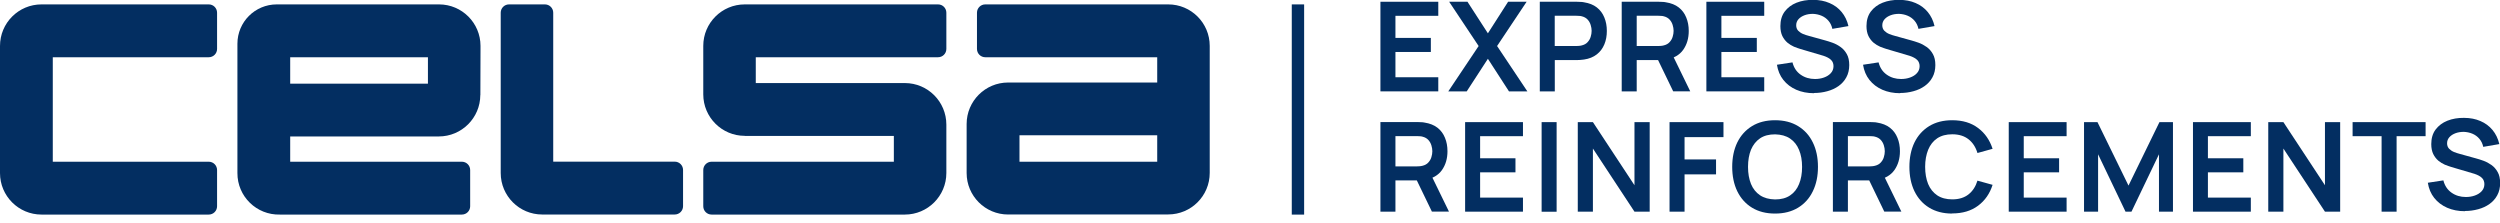
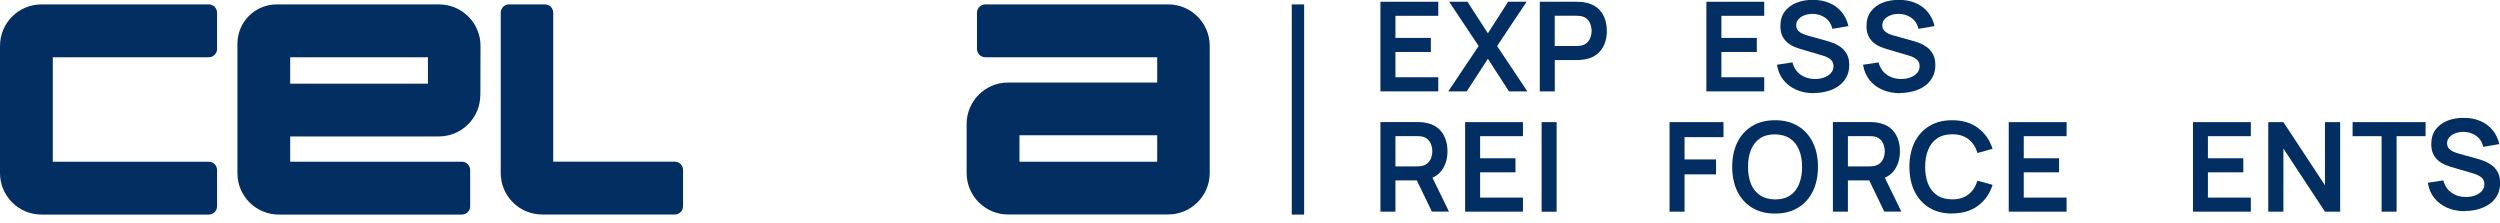
<svg xmlns="http://www.w3.org/2000/svg" width="280" height="25" viewBox="0 0 280 25" fill="none">
  <g clip-path="url(#clip0_1516_122)">
    <path d="M276.064 23.654C275.33 23.654 274.671 23.525 274.081 23.268C273.498 23.01 273.014 22.647 272.635 22.17C272.257 21.693 272.022 21.126 271.916 20.467L273.657 20.202C273.808 20.8 274.111 21.254 274.573 21.58C275.035 21.905 275.572 22.064 276.177 22.064C276.533 22.064 276.874 22.011 277.184 21.898C277.502 21.784 277.752 21.625 277.949 21.413C278.145 21.201 278.251 20.936 278.251 20.626C278.251 20.49 278.229 20.361 278.183 20.24C278.138 20.119 278.07 20.013 277.971 19.922C277.881 19.831 277.767 19.748 277.623 19.672C277.487 19.597 277.32 19.529 277.139 19.468L274.55 18.703C274.331 18.635 274.088 18.552 273.823 18.446C273.566 18.333 273.324 18.181 273.089 17.992C272.862 17.795 272.673 17.553 272.522 17.25C272.378 16.948 272.302 16.577 272.302 16.137C272.302 15.494 272.461 14.949 272.786 14.51C273.12 14.071 273.559 13.738 274.111 13.519C274.671 13.299 275.284 13.193 275.966 13.201C276.654 13.201 277.267 13.322 277.805 13.556C278.342 13.784 278.796 14.117 279.16 14.556C279.523 14.995 279.78 15.517 279.924 16.137L278.123 16.448C278.047 16.092 277.903 15.797 277.691 15.547C277.479 15.297 277.222 15.108 276.919 14.979C276.617 14.851 276.291 14.783 275.95 14.768C275.617 14.768 275.307 14.813 275.019 14.919C274.739 15.025 274.505 15.169 274.331 15.366C274.157 15.562 274.073 15.789 274.073 16.047C274.073 16.297 274.149 16.493 274.293 16.652C274.444 16.804 274.626 16.932 274.845 17.023C275.065 17.114 275.292 17.182 275.519 17.243L277.32 17.742C277.57 17.81 277.843 17.894 278.153 18.007C278.463 18.121 278.751 18.272 279.039 18.476C279.326 18.681 279.553 18.938 279.735 19.264C279.924 19.589 280.015 20.005 280.015 20.505C280.015 21.005 279.909 21.481 279.69 21.875C279.478 22.269 279.182 22.594 278.819 22.851C278.456 23.109 278.032 23.306 277.555 23.434C277.086 23.563 276.594 23.631 276.079 23.631L276.064 23.654Z" fill="#032E61" />
    <path d="M266.738 23.707V15.252H263.491V13.678H271.666V15.252H268.419V23.707H266.738Z" fill="#032E61" />
    <path d="M254.045 23.707V13.678H255.74L260.395 20.747V13.678H262.099V23.707H260.395L255.74 16.637V23.707H254.045Z" fill="#032E61" />
    <path d="M245.613 23.707V13.678H252.093V15.252H247.286V17.727H251.252V19.301H247.286V22.132H252.093V23.707H245.613Z" fill="#032E61" />
-     <path d="M233.411 23.707V13.678H234.917L238.392 20.785L241.858 13.678H243.372V23.707H241.805V17.28L238.725 23.707H238.059L234.986 17.28V23.707H233.411Z" fill="#032E61" />
    <path d="M224.979 23.707V13.678H231.459V15.252H226.66V17.727H230.619V19.301H226.66V22.132H231.459V23.707H224.979Z" fill="#032E61" />
    <path d="M218.651 23.919C217.645 23.919 216.789 23.699 216.07 23.26C215.351 22.821 214.806 22.208 214.42 21.421C214.042 20.634 213.853 19.725 213.853 18.688C213.853 17.651 214.042 16.743 214.42 15.956C214.806 15.169 215.359 14.563 216.07 14.124C216.789 13.685 217.645 13.466 218.651 13.466C219.809 13.466 220.771 13.753 221.543 14.336C222.315 14.911 222.852 15.691 223.17 16.667L221.475 17.137C221.278 16.478 220.945 15.971 220.476 15.6C220.006 15.229 219.401 15.04 218.651 15.04C217.978 15.04 217.418 15.191 216.963 15.494C216.517 15.797 216.184 16.221 215.957 16.766C215.737 17.311 215.616 17.947 215.616 18.681C215.616 19.415 215.73 20.058 215.949 20.603C216.176 21.148 216.517 21.572 216.963 21.875C217.418 22.178 217.978 22.329 218.651 22.329C219.401 22.329 220.006 22.14 220.476 21.769C220.945 21.398 221.278 20.883 221.475 20.232L223.17 20.702C222.86 21.686 222.315 22.465 221.543 23.041C220.771 23.616 219.809 23.904 218.651 23.904V23.919Z" fill="#032E61" />
    <path d="M206.965 18.635H209.364C209.455 18.635 209.561 18.635 209.674 18.62C209.788 18.613 209.894 18.59 209.992 18.567C210.272 18.499 210.492 18.378 210.651 18.196C210.81 18.022 210.931 17.818 210.991 17.598C211.059 17.379 211.097 17.159 211.097 16.94C211.097 16.72 211.059 16.508 210.991 16.281C210.923 16.054 210.81 15.85 210.651 15.676C210.492 15.502 210.272 15.373 209.992 15.305C209.894 15.275 209.788 15.259 209.674 15.259C209.561 15.252 209.455 15.244 209.364 15.244H206.965V18.628V18.635ZM211.044 23.707L209.069 19.619L210.779 19.241L212.952 23.699H211.052L211.044 23.707ZM205.284 23.707V13.67H209.432C209.531 13.67 209.652 13.67 209.811 13.685C209.962 13.685 210.106 13.7 210.234 13.73C210.817 13.821 211.294 14.011 211.673 14.306C212.051 14.601 212.331 14.979 212.513 15.434C212.702 15.888 212.793 16.387 212.793 16.94C212.793 17.757 212.588 18.461 212.172 19.052C211.756 19.634 211.128 19.998 210.272 20.142L209.553 20.202H206.965V23.707H205.284Z" fill="#032E61" />
    <path d="M198.806 22.337C199.479 22.337 200.039 22.193 200.486 21.89C200.94 21.587 201.273 21.163 201.493 20.619C201.72 20.073 201.833 19.43 201.833 18.696C201.833 17.962 201.72 17.326 201.493 16.788C201.273 16.244 200.933 15.82 200.486 15.517C200.039 15.214 199.479 15.063 198.806 15.047C198.132 15.047 197.572 15.191 197.125 15.494C196.679 15.797 196.346 16.221 196.111 16.766C195.892 17.311 195.778 17.954 195.778 18.688C195.778 19.422 195.892 20.058 196.111 20.603C196.331 21.141 196.671 21.565 197.118 21.867C197.572 22.17 198.132 22.322 198.806 22.337ZM198.806 23.919C197.799 23.919 196.944 23.699 196.225 23.26C195.506 22.821 194.961 22.208 194.575 21.421C194.196 20.634 194.007 19.725 194.007 18.688C194.007 17.651 194.196 16.743 194.575 15.956C194.961 15.169 195.513 14.563 196.225 14.124C196.944 13.685 197.799 13.466 198.806 13.466C199.812 13.466 200.668 13.685 201.387 14.124C202.106 14.563 202.658 15.169 203.037 15.956C203.423 16.743 203.612 17.651 203.612 18.688C203.612 19.725 203.423 20.634 203.037 21.421C202.658 22.208 202.106 22.821 201.387 23.26C200.668 23.699 199.812 23.919 198.806 23.919Z" fill="#032E61" />
    <path d="M186.989 23.707V13.678H193.029V15.358H188.67V17.856H192.197V19.529H188.67V23.707H186.989Z" fill="#032E61" />
-     <path d="M176.711 23.707V13.678H178.406L183.061 20.747V13.678H184.765V23.707H183.061L178.406 16.637V23.707H176.711Z" fill="#032E61" />
    <path d="M174.341 13.678H172.661V23.714H174.341V13.678Z" fill="#032E61" />
    <path d="M164.093 23.707V13.678H170.572V15.252H165.773V17.727H169.732V19.301H165.773V22.132H170.572V23.707H164.093Z" fill="#032E61" />
    <path d="M156.289 18.635H158.688C158.779 18.635 158.885 18.635 158.999 18.62C159.112 18.613 159.218 18.59 159.316 18.567C159.597 18.499 159.816 18.378 159.975 18.196C160.134 18.022 160.255 17.818 160.316 17.598C160.384 17.379 160.422 17.159 160.422 16.94C160.422 16.72 160.384 16.508 160.316 16.281C160.247 16.054 160.134 15.85 159.975 15.676C159.816 15.502 159.597 15.373 159.316 15.305C159.218 15.275 159.112 15.259 158.999 15.259C158.885 15.252 158.779 15.244 158.688 15.244H156.289V18.628V18.635ZM160.376 23.707L158.401 19.619L160.111 19.241L162.284 23.699H160.384L160.376 23.707ZM154.608 23.707V13.67H158.756C158.855 13.67 158.976 13.67 159.135 13.685C159.286 13.685 159.43 13.7 159.559 13.73C160.141 13.821 160.618 14.011 160.997 14.306C161.375 14.601 161.655 14.979 161.837 15.434C162.026 15.888 162.117 16.387 162.117 16.94C162.117 17.757 161.913 18.461 161.496 19.052C161.08 19.634 160.452 19.998 159.597 20.142L158.877 20.202H156.289V23.707H154.608Z" fill="#032E61" />
    <path d="M212.808 10.438C212.074 10.438 211.415 10.309 210.825 10.052C210.242 9.795 209.758 9.431 209.379 8.954C209.001 8.478 208.766 7.91 208.66 7.251L210.401 6.986C210.552 7.584 210.855 8.039 211.317 8.364C211.779 8.689 212.316 8.848 212.922 8.848C213.277 8.848 213.618 8.795 213.928 8.682C214.246 8.568 214.504 8.409 214.693 8.197C214.89 7.986 214.996 7.721 214.996 7.41C214.996 7.274 214.973 7.145 214.927 7.024C214.882 6.903 214.814 6.797 214.716 6.706C214.625 6.615 214.511 6.532 214.367 6.457C214.231 6.381 214.065 6.313 213.883 6.252L211.294 5.488C211.075 5.42 210.833 5.336 210.568 5.23C210.31 5.117 210.068 4.965 209.833 4.776C209.606 4.579 209.417 4.337 209.266 4.034C209.122 3.732 209.046 3.361 209.046 2.922C209.046 2.278 209.205 1.733 209.531 1.294C209.864 0.855 210.303 0.522 210.855 0.303C211.415 0.083 212.028 -0.023 212.71 -0.015C213.398 -0.015 214.012 0.106 214.549 0.341C215.086 0.568 215.541 0.901 215.904 1.34C216.267 1.779 216.525 2.301 216.668 2.922L214.867 3.232C214.791 2.876 214.647 2.581 214.435 2.331C214.224 2.082 213.966 1.892 213.663 1.764C213.361 1.635 213.035 1.567 212.695 1.552C212.361 1.552 212.051 1.597 211.764 1.703C211.483 1.809 211.249 1.953 211.075 2.15C210.901 2.346 210.817 2.574 210.817 2.831C210.817 3.081 210.893 3.277 211.037 3.436C211.188 3.588 211.37 3.716 211.589 3.807C211.809 3.898 212.036 3.966 212.263 4.027L214.065 4.526C214.314 4.595 214.587 4.678 214.897 4.791C215.208 4.905 215.495 5.056 215.783 5.261C216.063 5.457 216.297 5.722 216.479 6.048C216.668 6.373 216.759 6.79 216.759 7.289C216.759 7.789 216.653 8.266 216.434 8.659C216.222 9.053 215.927 9.378 215.563 9.636C215.2 9.893 214.776 10.09 214.299 10.218C213.83 10.347 213.338 10.415 212.823 10.415L212.808 10.438Z" fill="#032E61" />
    <path d="M203.165 10.438C202.43 10.438 201.772 10.309 201.181 10.052C200.599 9.795 200.114 9.431 199.736 8.954C199.357 8.478 199.123 7.91 199.017 7.251L200.758 6.986C200.909 7.584 201.212 8.039 201.673 8.364C202.135 8.689 202.673 8.848 203.278 8.848C203.634 8.848 203.974 8.795 204.285 8.682C204.603 8.568 204.852 8.409 205.049 8.197C205.246 7.986 205.352 7.721 205.352 7.41C205.352 7.274 205.329 7.145 205.284 7.024C205.238 6.903 205.17 6.797 205.072 6.706C204.981 6.615 204.868 6.532 204.724 6.457C204.588 6.381 204.421 6.313 204.239 6.252L201.651 5.488C201.431 5.42 201.189 5.336 200.924 5.23C200.667 5.117 200.424 4.965 200.19 4.776C199.963 4.579 199.774 4.337 199.622 4.034C199.478 3.732 199.403 3.361 199.403 2.922C199.403 2.278 199.562 1.733 199.887 1.294C200.22 0.855 200.659 0.522 201.212 0.303C201.772 0.083 202.385 -0.023 203.066 -0.015C203.755 -0.015 204.368 0.106 204.905 0.341C205.443 0.568 205.897 0.901 206.26 1.34C206.624 1.779 206.881 2.301 207.025 2.922L205.223 3.232C205.148 2.876 205.004 2.581 204.792 2.331C204.58 2.082 204.323 1.892 204.02 1.764C203.717 1.635 203.392 1.567 203.051 1.552C202.718 1.552 202.408 1.597 202.12 1.703C201.84 1.809 201.605 1.953 201.431 2.15C201.257 2.346 201.174 2.574 201.174 2.831C201.174 3.081 201.25 3.277 201.393 3.436C201.545 3.588 201.726 3.716 201.946 3.807C202.165 3.898 202.392 3.966 202.62 4.027L204.421 4.526C204.671 4.595 204.943 4.678 205.254 4.791C205.564 4.905 205.852 5.056 206.139 5.261C206.427 5.465 206.654 5.722 206.836 6.048C207.025 6.373 207.116 6.79 207.116 7.289C207.116 7.789 207.01 8.266 206.79 8.659C206.578 9.053 206.283 9.378 205.92 9.636C205.556 9.893 205.133 10.09 204.656 10.218C204.186 10.347 203.694 10.415 203.18 10.415L203.165 10.438Z" fill="#032E61" />
    <path d="M191.115 10.233V0.197H197.594V1.771H192.796V4.246H196.762V5.821H192.796V8.652H197.594V10.233H191.115Z" fill="#032E61" />
-     <path d="M183.311 5.155H185.711C185.801 5.155 185.907 5.155 186.021 5.139C186.135 5.132 186.24 5.109 186.339 5.086C186.619 5.018 186.838 4.897 186.997 4.716C187.156 4.542 187.277 4.337 187.338 4.118C187.406 3.898 187.444 3.679 187.444 3.459C187.444 3.24 187.406 3.028 187.338 2.801C187.27 2.574 187.156 2.369 186.997 2.195C186.838 2.021 186.619 1.892 186.339 1.824C186.24 1.794 186.135 1.779 186.021 1.779C185.907 1.771 185.801 1.764 185.711 1.764H183.311V5.147V5.155ZM187.399 10.233L185.423 6.146L187.134 5.768L189.306 10.226H187.406L187.399 10.233ZM181.631 10.233V0.197H185.779C185.877 0.197 185.998 0.197 186.157 0.212C186.309 0.212 186.452 0.227 186.581 0.257C187.164 0.348 187.641 0.537 188.019 0.833C188.398 1.128 188.678 1.506 188.859 1.96C189.049 2.415 189.14 2.914 189.14 3.467C189.14 4.284 188.935 4.988 188.519 5.578C188.103 6.161 187.474 6.525 186.619 6.668L185.9 6.729H183.311V10.233H181.631Z" fill="#032E61" />
    <path d="M174.13 5.155H176.529C176.62 5.155 176.726 5.155 176.84 5.139C176.953 5.132 177.059 5.109 177.158 5.086C177.438 5.018 177.657 4.897 177.816 4.716C177.975 4.542 178.096 4.337 178.157 4.118C178.225 3.898 178.263 3.679 178.263 3.459C178.263 3.24 178.225 3.028 178.157 2.801C178.089 2.574 177.975 2.369 177.816 2.195C177.657 2.021 177.438 1.892 177.158 1.824C177.059 1.794 176.953 1.779 176.84 1.779C176.726 1.771 176.62 1.764 176.529 1.764H174.13V5.147V5.155ZM172.457 10.233V0.197H176.605C176.703 0.197 176.824 0.197 176.983 0.212C177.135 0.212 177.279 0.227 177.407 0.257C177.99 0.348 178.467 0.537 178.845 0.833C179.224 1.128 179.504 1.506 179.686 1.96C179.875 2.415 179.966 2.914 179.966 3.467C179.966 4.019 179.875 4.519 179.686 4.973C179.496 5.427 179.216 5.798 178.838 6.093C178.459 6.388 177.983 6.585 177.407 6.668C177.279 6.684 177.135 6.699 176.976 6.714C176.824 6.721 176.696 6.729 176.605 6.729H174.137V10.233H172.457Z" fill="#032E61" />
    <path d="M162.208 10.233L165.607 5.155L162.306 0.197H164.358L166.644 3.732L168.907 0.197H170.981L167.673 5.155L171.064 10.233H169.005L166.644 6.585L164.274 10.233H162.208Z" fill="#032E61" />
    <path d="M154.608 10.233V0.197H161.088V1.771H156.289V4.246H160.255V5.821H156.289V8.652H161.088V10.233H154.608Z" fill="#032E61" />
    <path d="M146.063 0.492H144.678V24.032H146.063V0.492Z" fill="#032E61" />
    <path d="M5.912 0.492H23.381C23.896 0.492 24.312 0.908 24.312 1.423V5.48C24.312 5.995 23.896 6.411 23.381 6.411H5.912V18.113H23.381C23.896 18.113 24.312 18.529 24.312 19.044V23.101C24.312 23.616 23.896 24.032 23.381 24.032H4.647C2.082 24.032 0 21.951 0 19.385V5.147C0 2.573 2.082 0.492 4.647 0.492H5.912Z" fill="#032E61" />
    <path d="M32.502 6.411V9.371H47.928V6.411H32.502ZM53.794 10.65C53.787 13.208 51.705 15.282 49.147 15.282H32.502V18.113H51.728C52.243 18.113 52.659 18.529 52.659 19.044V23.101C52.659 23.616 52.243 24.032 51.728 24.032H31.352C28.741 24.1 26.583 22.004 26.591 19.385V4.897C26.591 2.468 28.559 0.492 30.996 0.492H49.17C51.736 0.492 53.817 2.573 53.817 5.139V5.541L53.802 10.642L53.794 10.65Z" fill="#032E61" />
-     <path d="M83.413 15.214C80.847 15.214 78.766 13.133 78.766 10.567V5.139C78.766 2.573 80.847 0.492 83.413 0.492H105.061C105.576 0.492 105.992 0.908 105.992 1.423V5.48C105.992 5.995 105.576 6.411 105.061 6.411H84.647V9.303H101.345C103.911 9.303 105.992 11.384 105.992 13.958V19.377C105.992 21.943 103.911 24.032 101.345 24.032H79.697C79.182 24.032 78.766 23.616 78.766 23.101V19.044C78.766 18.529 79.182 18.113 79.697 18.113H100.111V15.222H83.413V15.214Z" fill="#032E61" />
    <path d="M61.961 18.113V1.423C61.961 0.908 61.545 0.492 61.03 0.492H57.011C56.496 0.492 56.08 0.908 56.08 1.423V19.377C56.08 21.943 58.162 24.025 60.728 24.025H75.571C76.085 24.025 76.502 23.608 76.502 23.094V19.037C76.502 18.522 76.085 18.105 75.571 18.105H61.961V18.113Z" fill="#032E61" />
    <path d="M129.608 15.153H114.182V18.113H129.608V15.153ZM112.91 24.025C110.344 24.025 108.263 21.943 108.263 19.377V13.889C108.263 11.323 110.344 9.242 112.91 9.242H129.608V6.411H110.352C109.837 6.411 109.421 5.995 109.421 5.48V1.423C109.421 0.908 109.837 0.492 110.352 0.492H130.842C133.408 0.492 135.489 2.573 135.489 5.139V19.369C135.489 21.936 133.408 24.017 130.842 24.017H112.91V24.025Z" fill="#032E61" />
  </g>
  <defs>
    <clipPath id="clip0_1516_122">
      <rect width="280" height="24.032" fill="white" />
    </clipPath>
  </defs>
</svg>